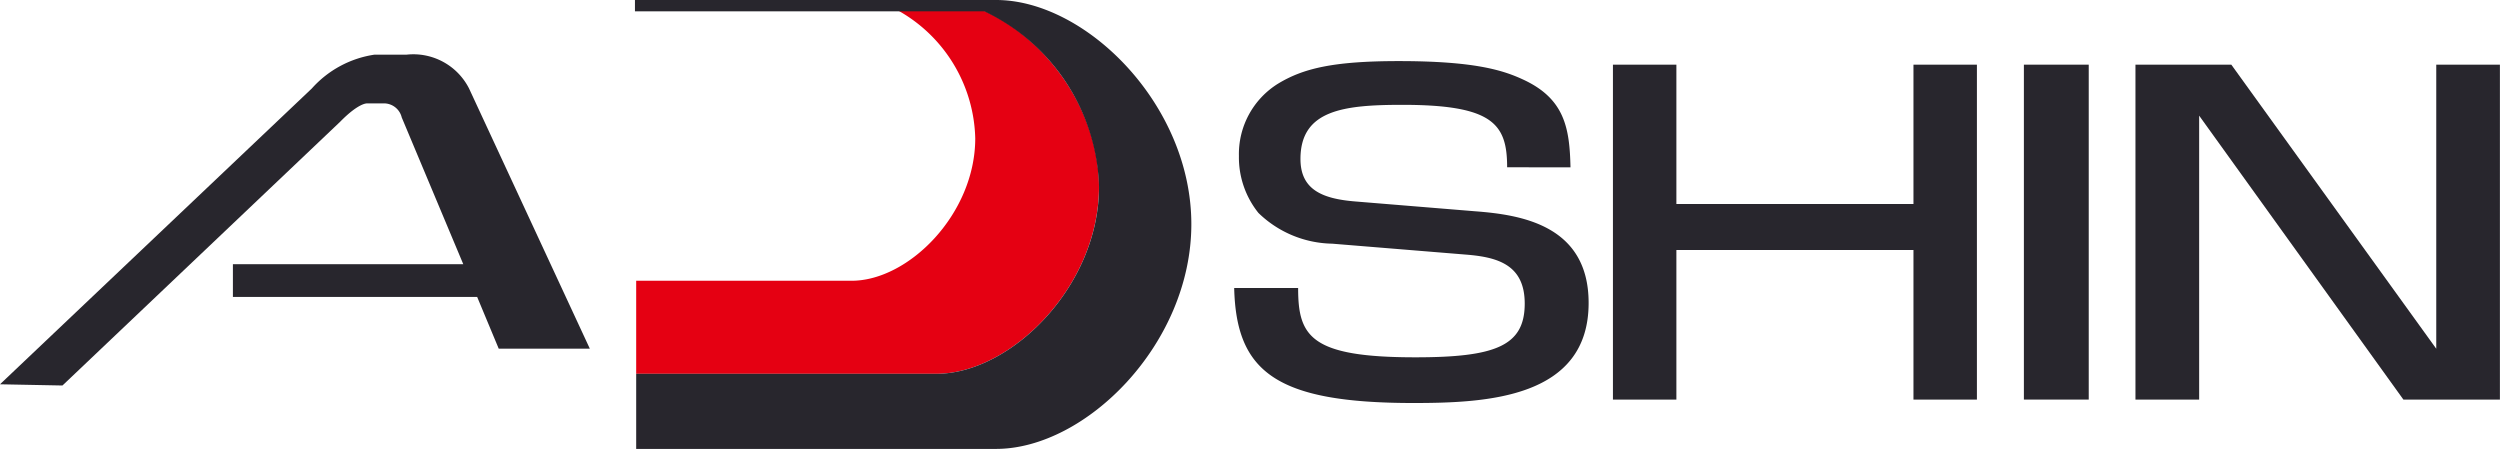
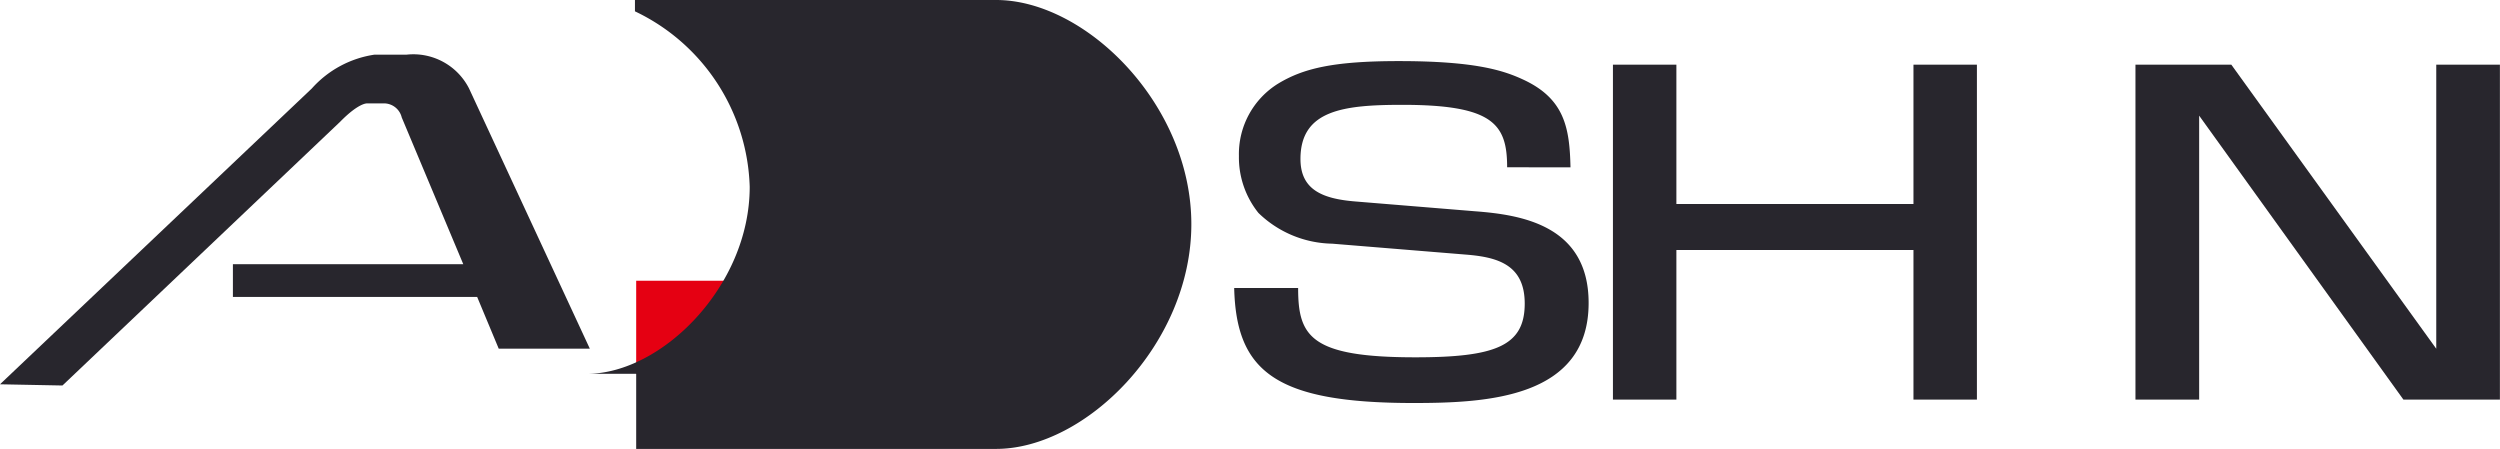
<svg xmlns="http://www.w3.org/2000/svg" width="111.387" height="20" viewBox="0 0 111.387 20">
  <g id="photo" transform="translate(-111.348 -57.938)">
    <g id="グループ_1" data-name="グループ 1" transform="translate(111.348 57.938)">
      <path id="パス_1" data-name="パス 1" d="M161.745,57.938H159a6.707,6.707,0,0,1,4.479,6.161c0,3.379-2.974,6.348-5.507,6.348h-9.6v4.146h13.372c3.312,0,7.248-3.889,7.248-8.33S165.057,57.938,161.745,57.938Z" transform="translate(-120.027 -57.938)" fill="#e50012" />
      <path id="パス_2" data-name="パス 2" d="M137.628,74.22l-5.382-11.595a2.785,2.785,0,0,0-2.783-1.506h-1.43a4.66,4.66,0,0,0-2.791,1.506L111.348,75.806l2.783.054L126.5,64.112c.841-.858,1.2-.82,1.2-.82h.812a.816.816,0,0,1,.735.624l2.742,6.539H121.725v1.459h10.883l.961,2.306Z" transform="translate(-111.348 -58.684)" fill="#28262d" />
-       <path id="パス_3" data-name="パス 3" d="M164.39,57.938H148.3v.505h15.564a8.947,8.947,0,0,1,5.113,7.82c0,4.44-3.936,8.33-7.248,8.33H148.355v3.346H164.39c4,0,8.7-4.682,8.7-10.013S168.388,57.938,164.39,57.938Z" transform="translate(-120.01 -57.938)" fill="#28262d" />
+       <path id="パス_3" data-name="パス 3" d="M164.39,57.938H148.3v.505a8.947,8.947,0,0,1,5.113,7.82c0,4.44-3.936,8.33-7.248,8.33H148.355v3.346H164.39c4,0,8.7-4.682,8.7-10.013S168.388,57.938,164.39,57.938Z" transform="translate(-120.01 -57.938)" fill="#28262d" />
      <path id="パス_4" data-name="パス 4" d="M195.337,66.224c0-1.928-.63-2.782-4.668-2.782-2.612,0-4.54.229-4.54,2.412,0,1.366.969,1.775,2.453,1.894l5.349.438c2.02.155,5.037.616,5.037,4.083,0,4.244-4.546,4.458-7.8,4.458-6.141,0-7.9-1.394-7.992-5.123h2.849c0,2.147.538,3.087,5.217,3.087,3.565,0,4.879-.5,4.879-2.395,0-1.727-1.206-2.066-2.592-2.179l-5.986-.489a4.833,4.833,0,0,1-3.287-1.37,3.95,3.95,0,0,1-.869-2.535,3.69,3.69,0,0,1,1.753-3.23c1.109-.669,2.432-1,5.37-1,3.352,0,4.628.4,5.536.821,1.854.855,2.076,2.158,2.114,3.913Z" transform="translate(-128.187 -58.771)" fill="#28262d" />
      <path id="パス_5" data-name="パス 5" d="M208.044,61.7v6.208h10.563V61.7h2.827V76.622h-2.827V69.957H208.044v6.665h-2.827V61.7Z" transform="translate(-133.353 -58.819)" fill="#28262d" />
-       <path id="パス_6" data-name="パス 6" d="M232.022,61.7V76.622h-2.889V61.7Z" transform="translate(-138.959 -58.819)" fill="#28262d" />
      <path id="パス_7" data-name="パス 7" d="M239.9,61.7l9.131,12.657V61.7h2.836V76.622h-4.3l-9.1-12.65v12.65h-2.838V61.7Z" transform="translate(-140.484 -58.819)" fill="#28262d" />
    </g>
  </g>
</svg>